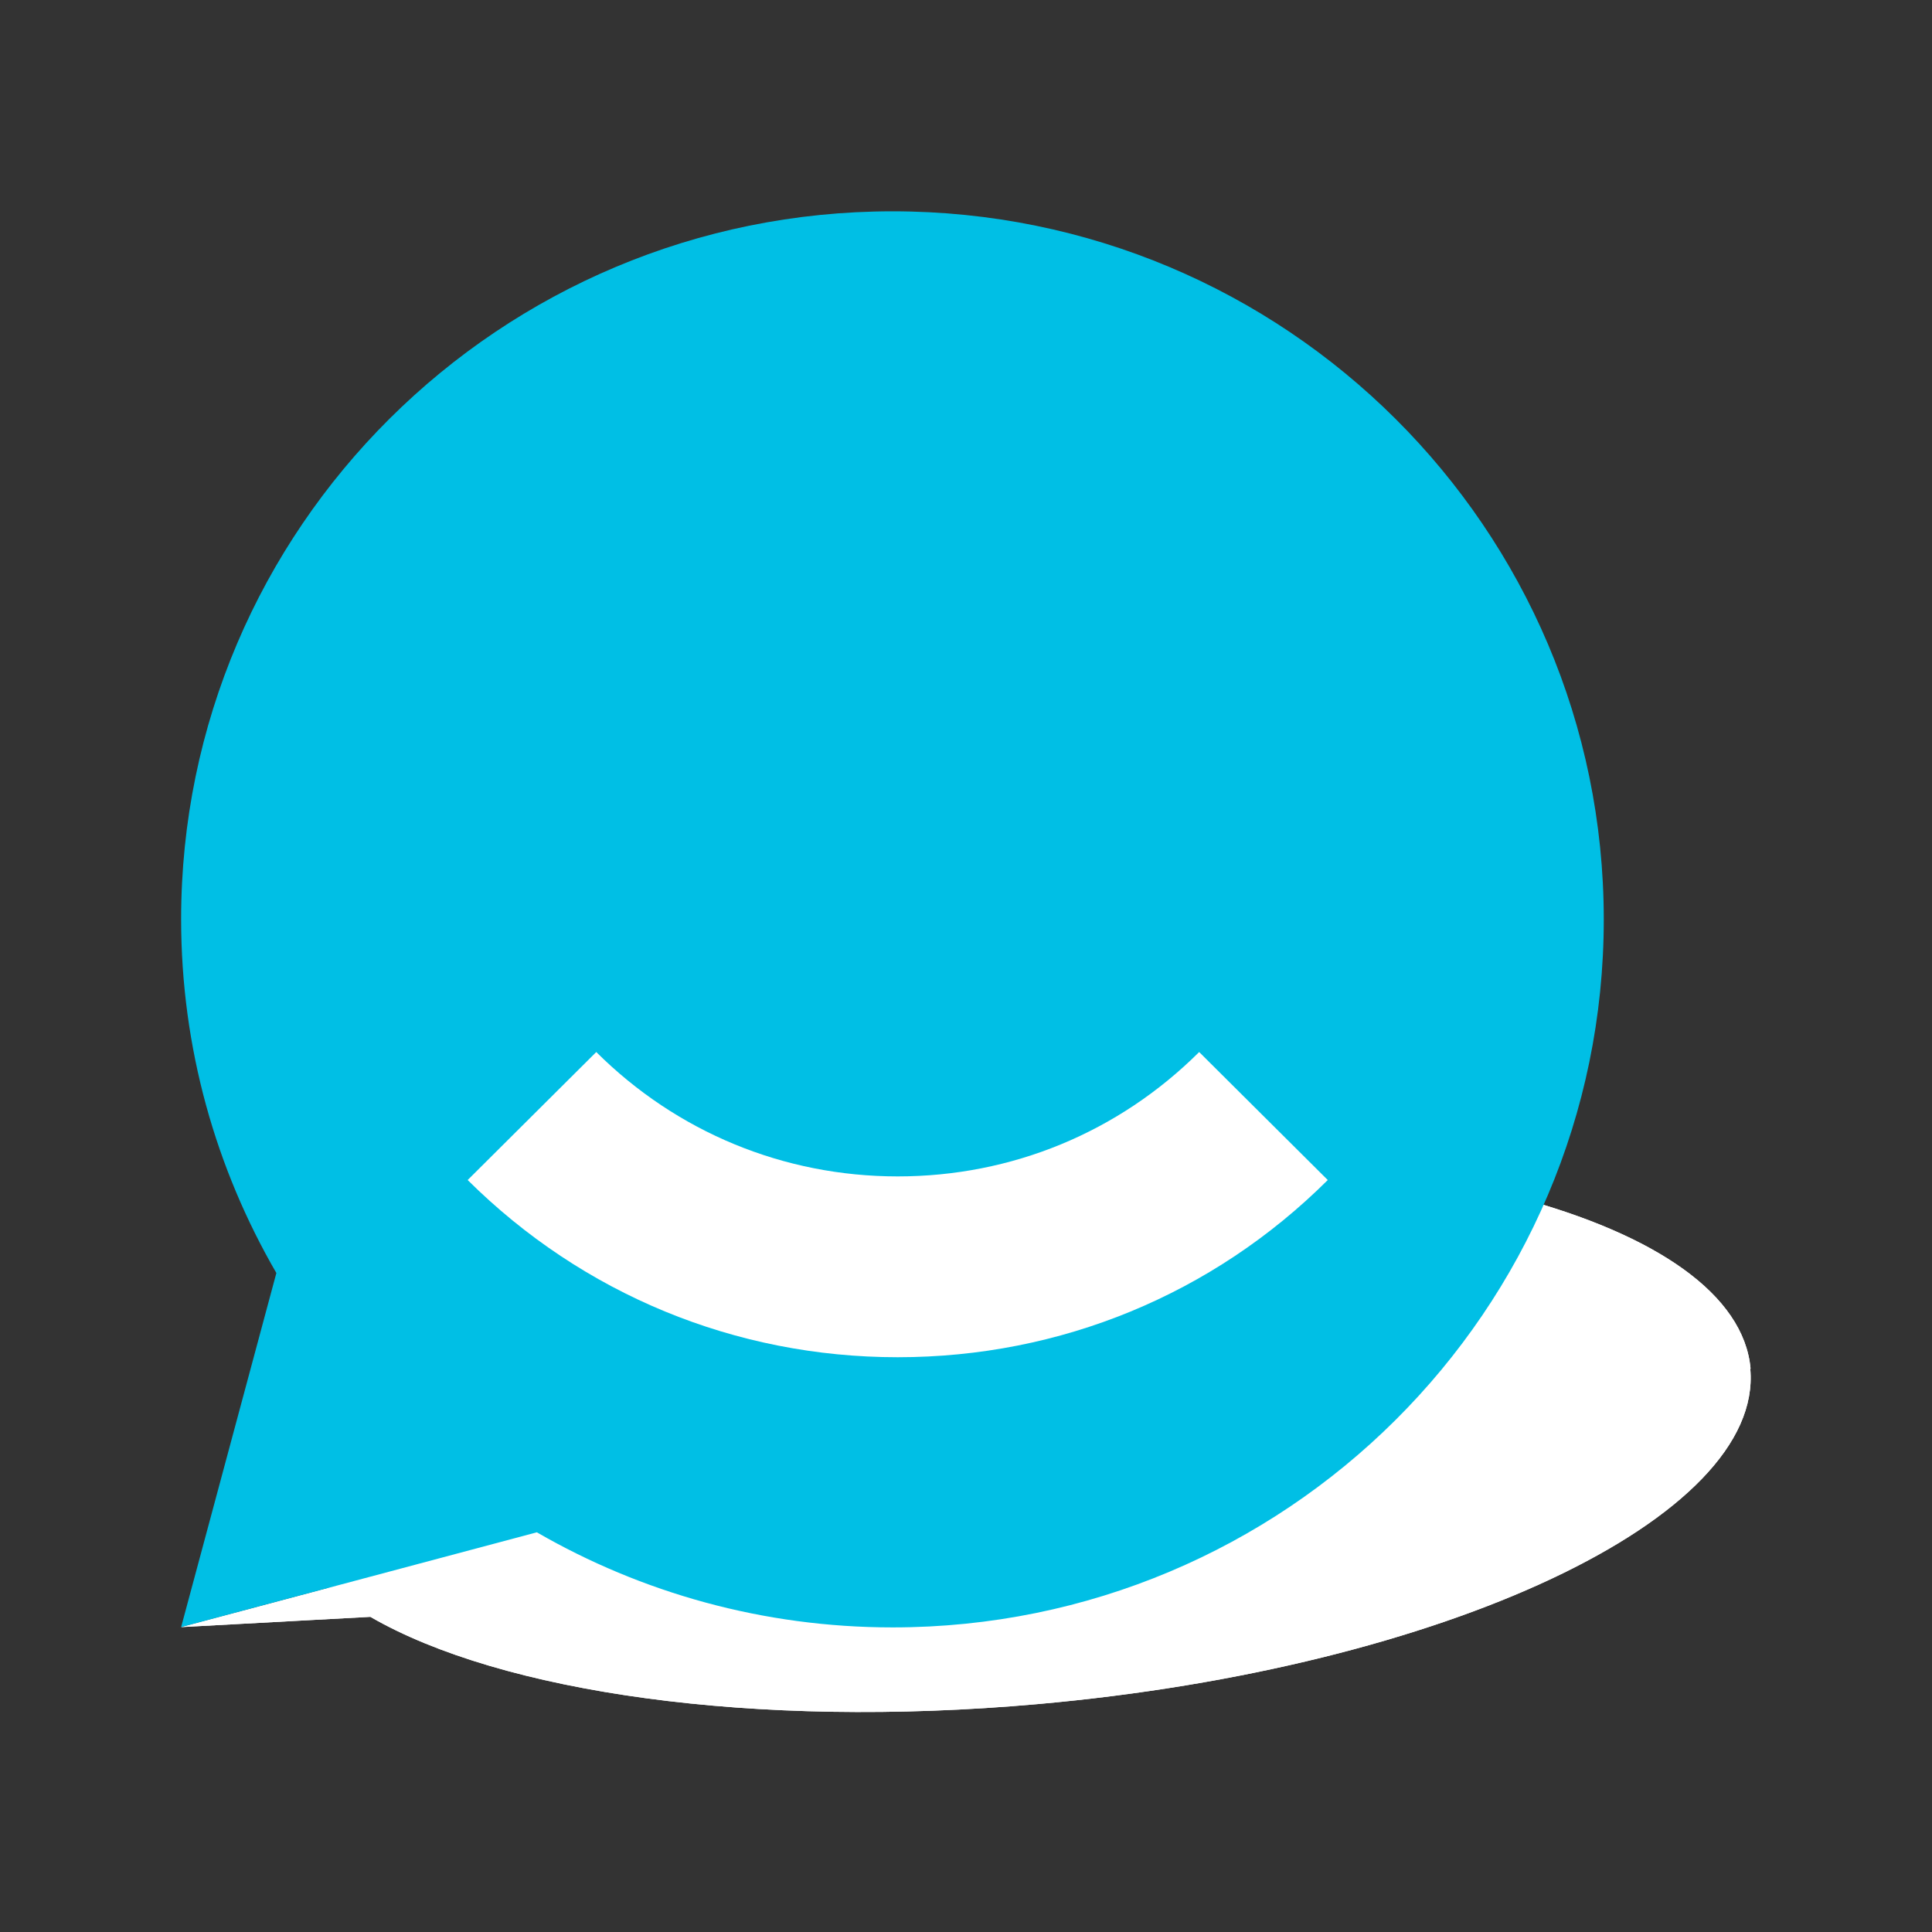
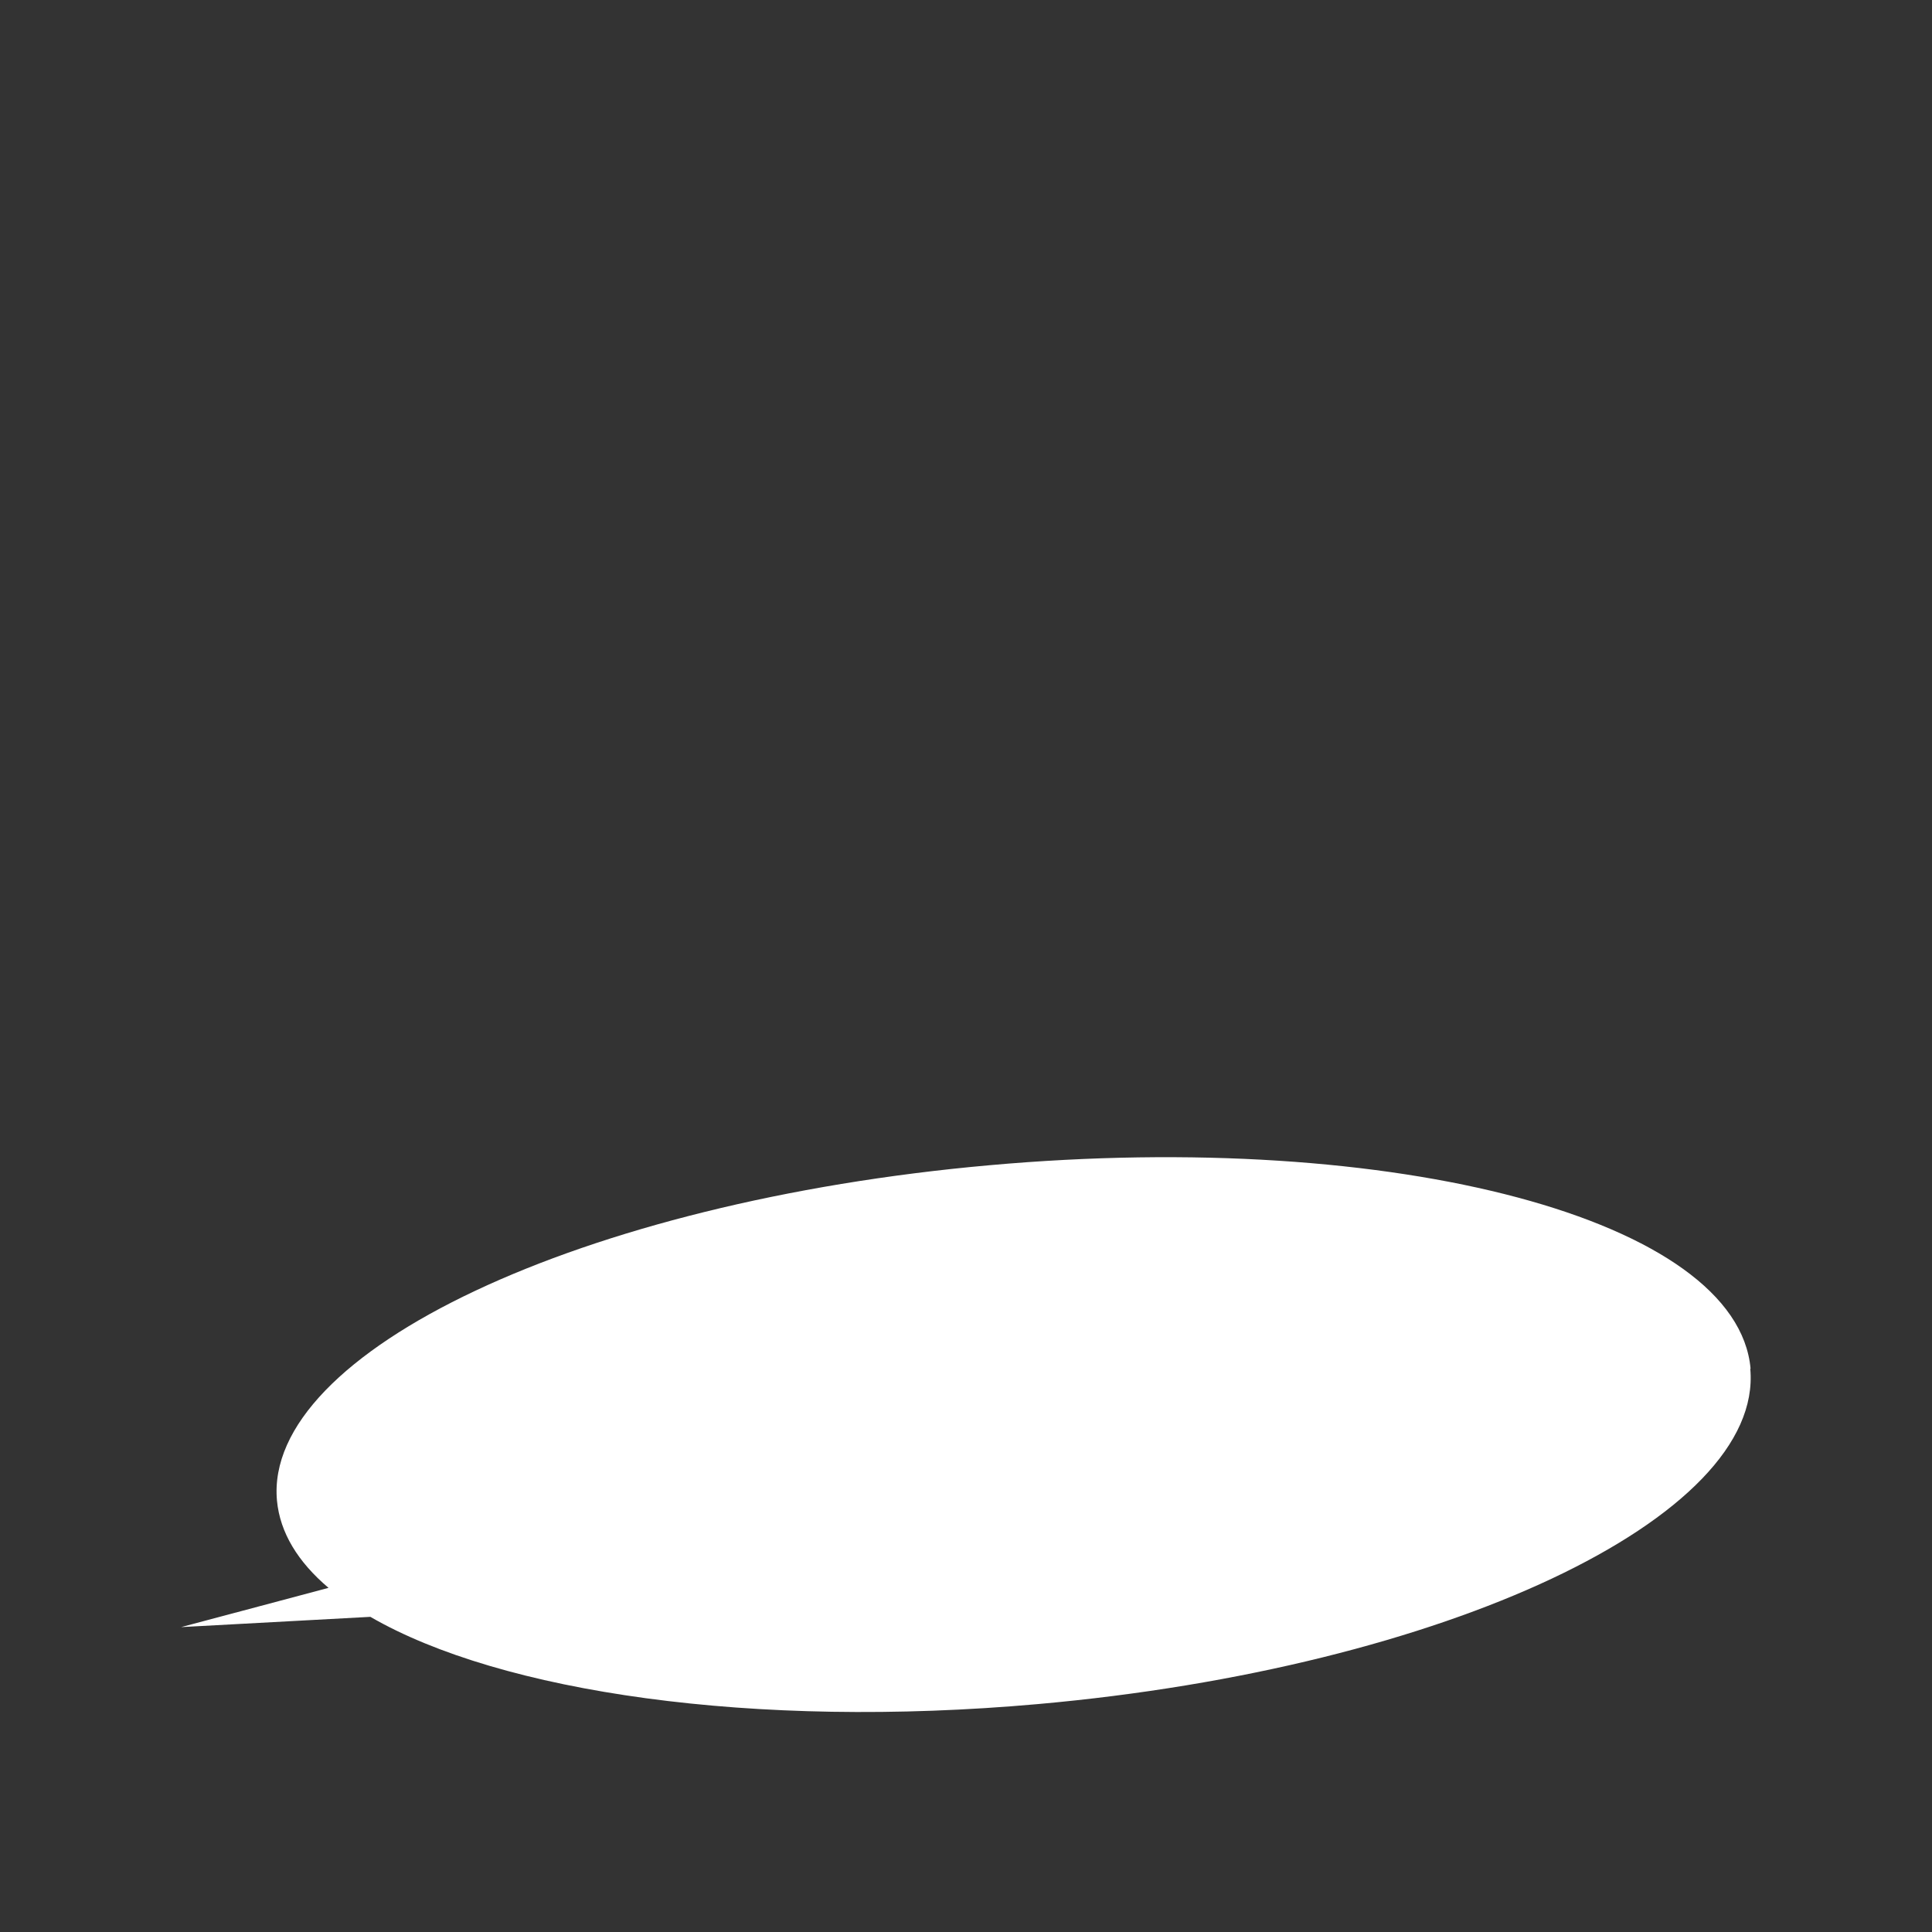
<svg xmlns="http://www.w3.org/2000/svg" width="64" height="64" viewBox="0 0 64 64" fill="none">
  <rect x="0" y="0" width="64" height="64" fill="#333333" stroke="none" />
  <path d="M57.99 45.34C57.548 40.41 46.256 37.39 32.774 38.6C19.291 39.8 8.723 44.78 9.175 49.71C9.275 50.77 9.868 51.74 10.883 52.6L6 53.9L12.269 53.56C16.589 56.06 24.948 57.29 34.381 56.45C47.863 55.25 58.432 50.27 57.98 45.34H57.99Z" fill="white" />
-   <path d="M57.99 45.34C57.548 40.41 46.256 37.39 32.774 38.6C19.291 39.8 8.723 44.78 9.175 49.71C9.275 50.77 9.868 51.74 10.883 52.6L6 53.9L12.269 53.56C16.589 56.06 24.948 57.29 34.381 56.45C47.863 55.25 58.432 50.27 57.98 45.34H57.99Z" fill="white" />
-   <path d="M29.569 7C16.559 7 6 17.5 6 30.45C6 34.72 7.155 38.72 9.155 42.17L6 53.9L17.784 50.76C21.25 52.76 25.279 53.91 29.569 53.91C42.579 53.91 53.127 43.41 53.127 30.46C53.127 17.51 42.579 7 29.569 7Z" fill="#00BFE5" />
-   <path d="M29.738 44.96C24.353 44.96 19.3 42.87 15.492 39.09L19.752 34.85C22.414 37.5 25.96 38.97 29.738 38.97C33.515 38.97 37.052 37.51 39.724 34.85L43.984 39.09C40.176 42.88 35.123 44.96 29.738 44.96Z" fill="white" />
</svg>